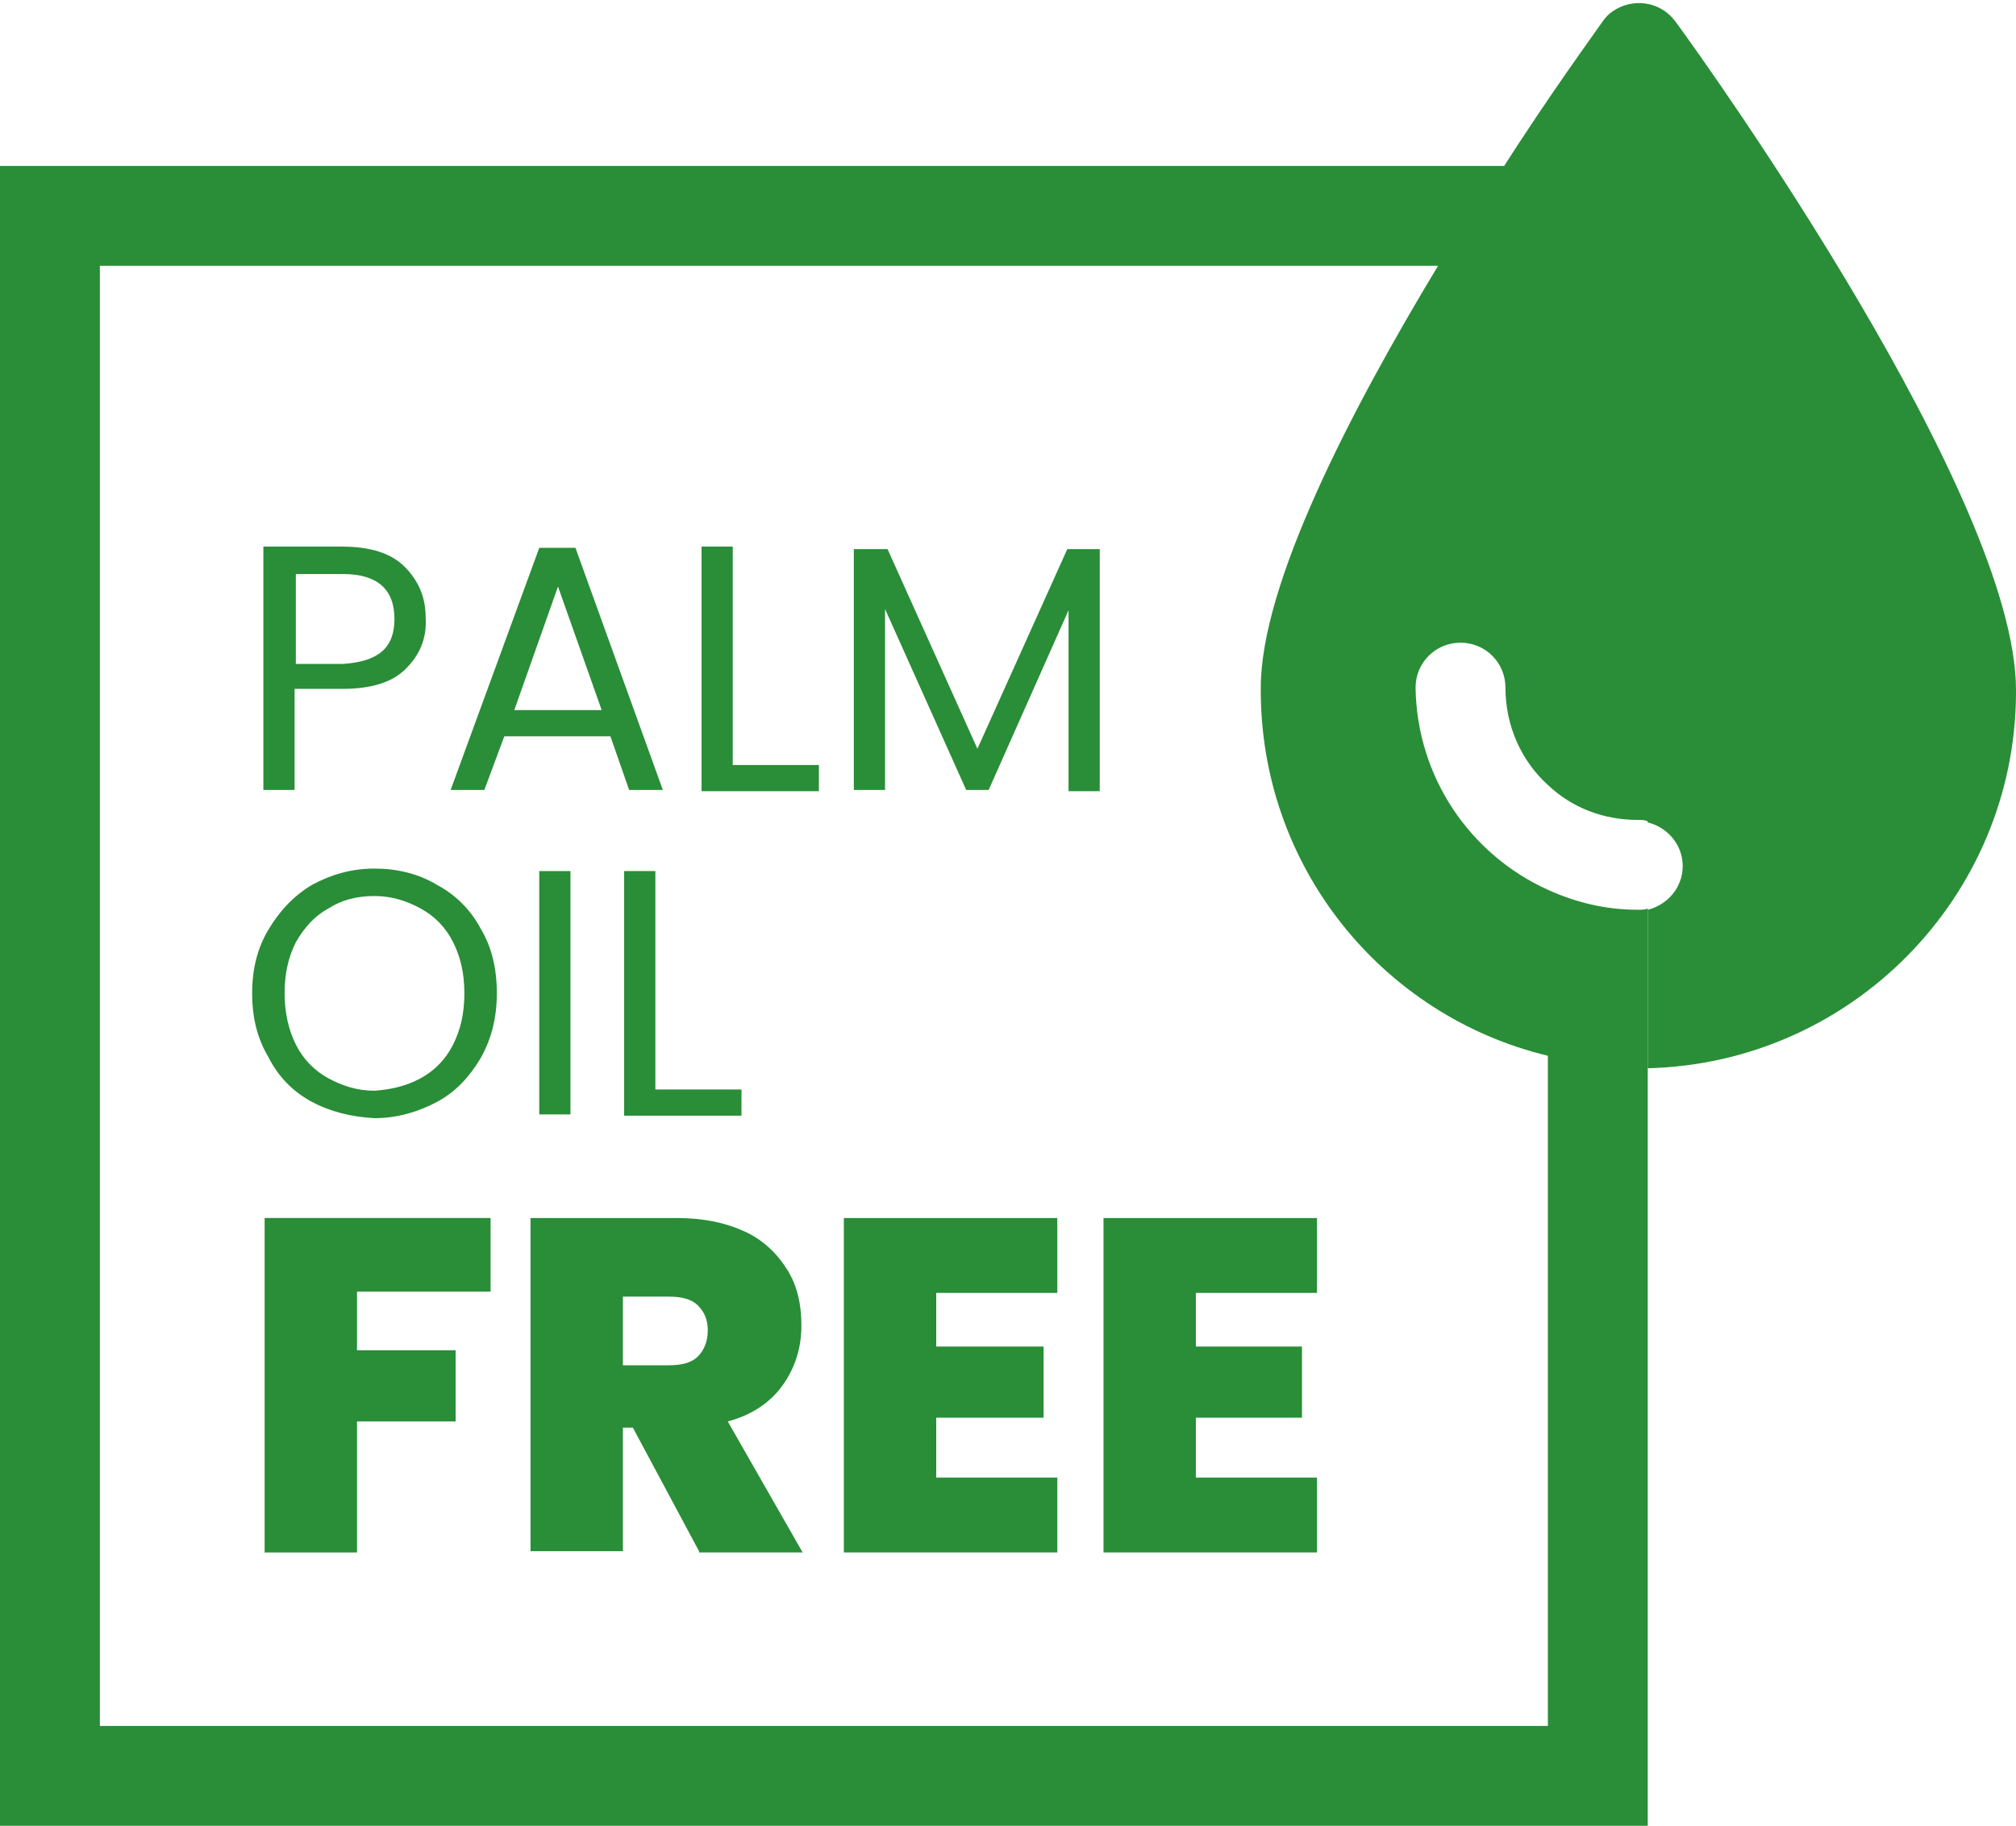
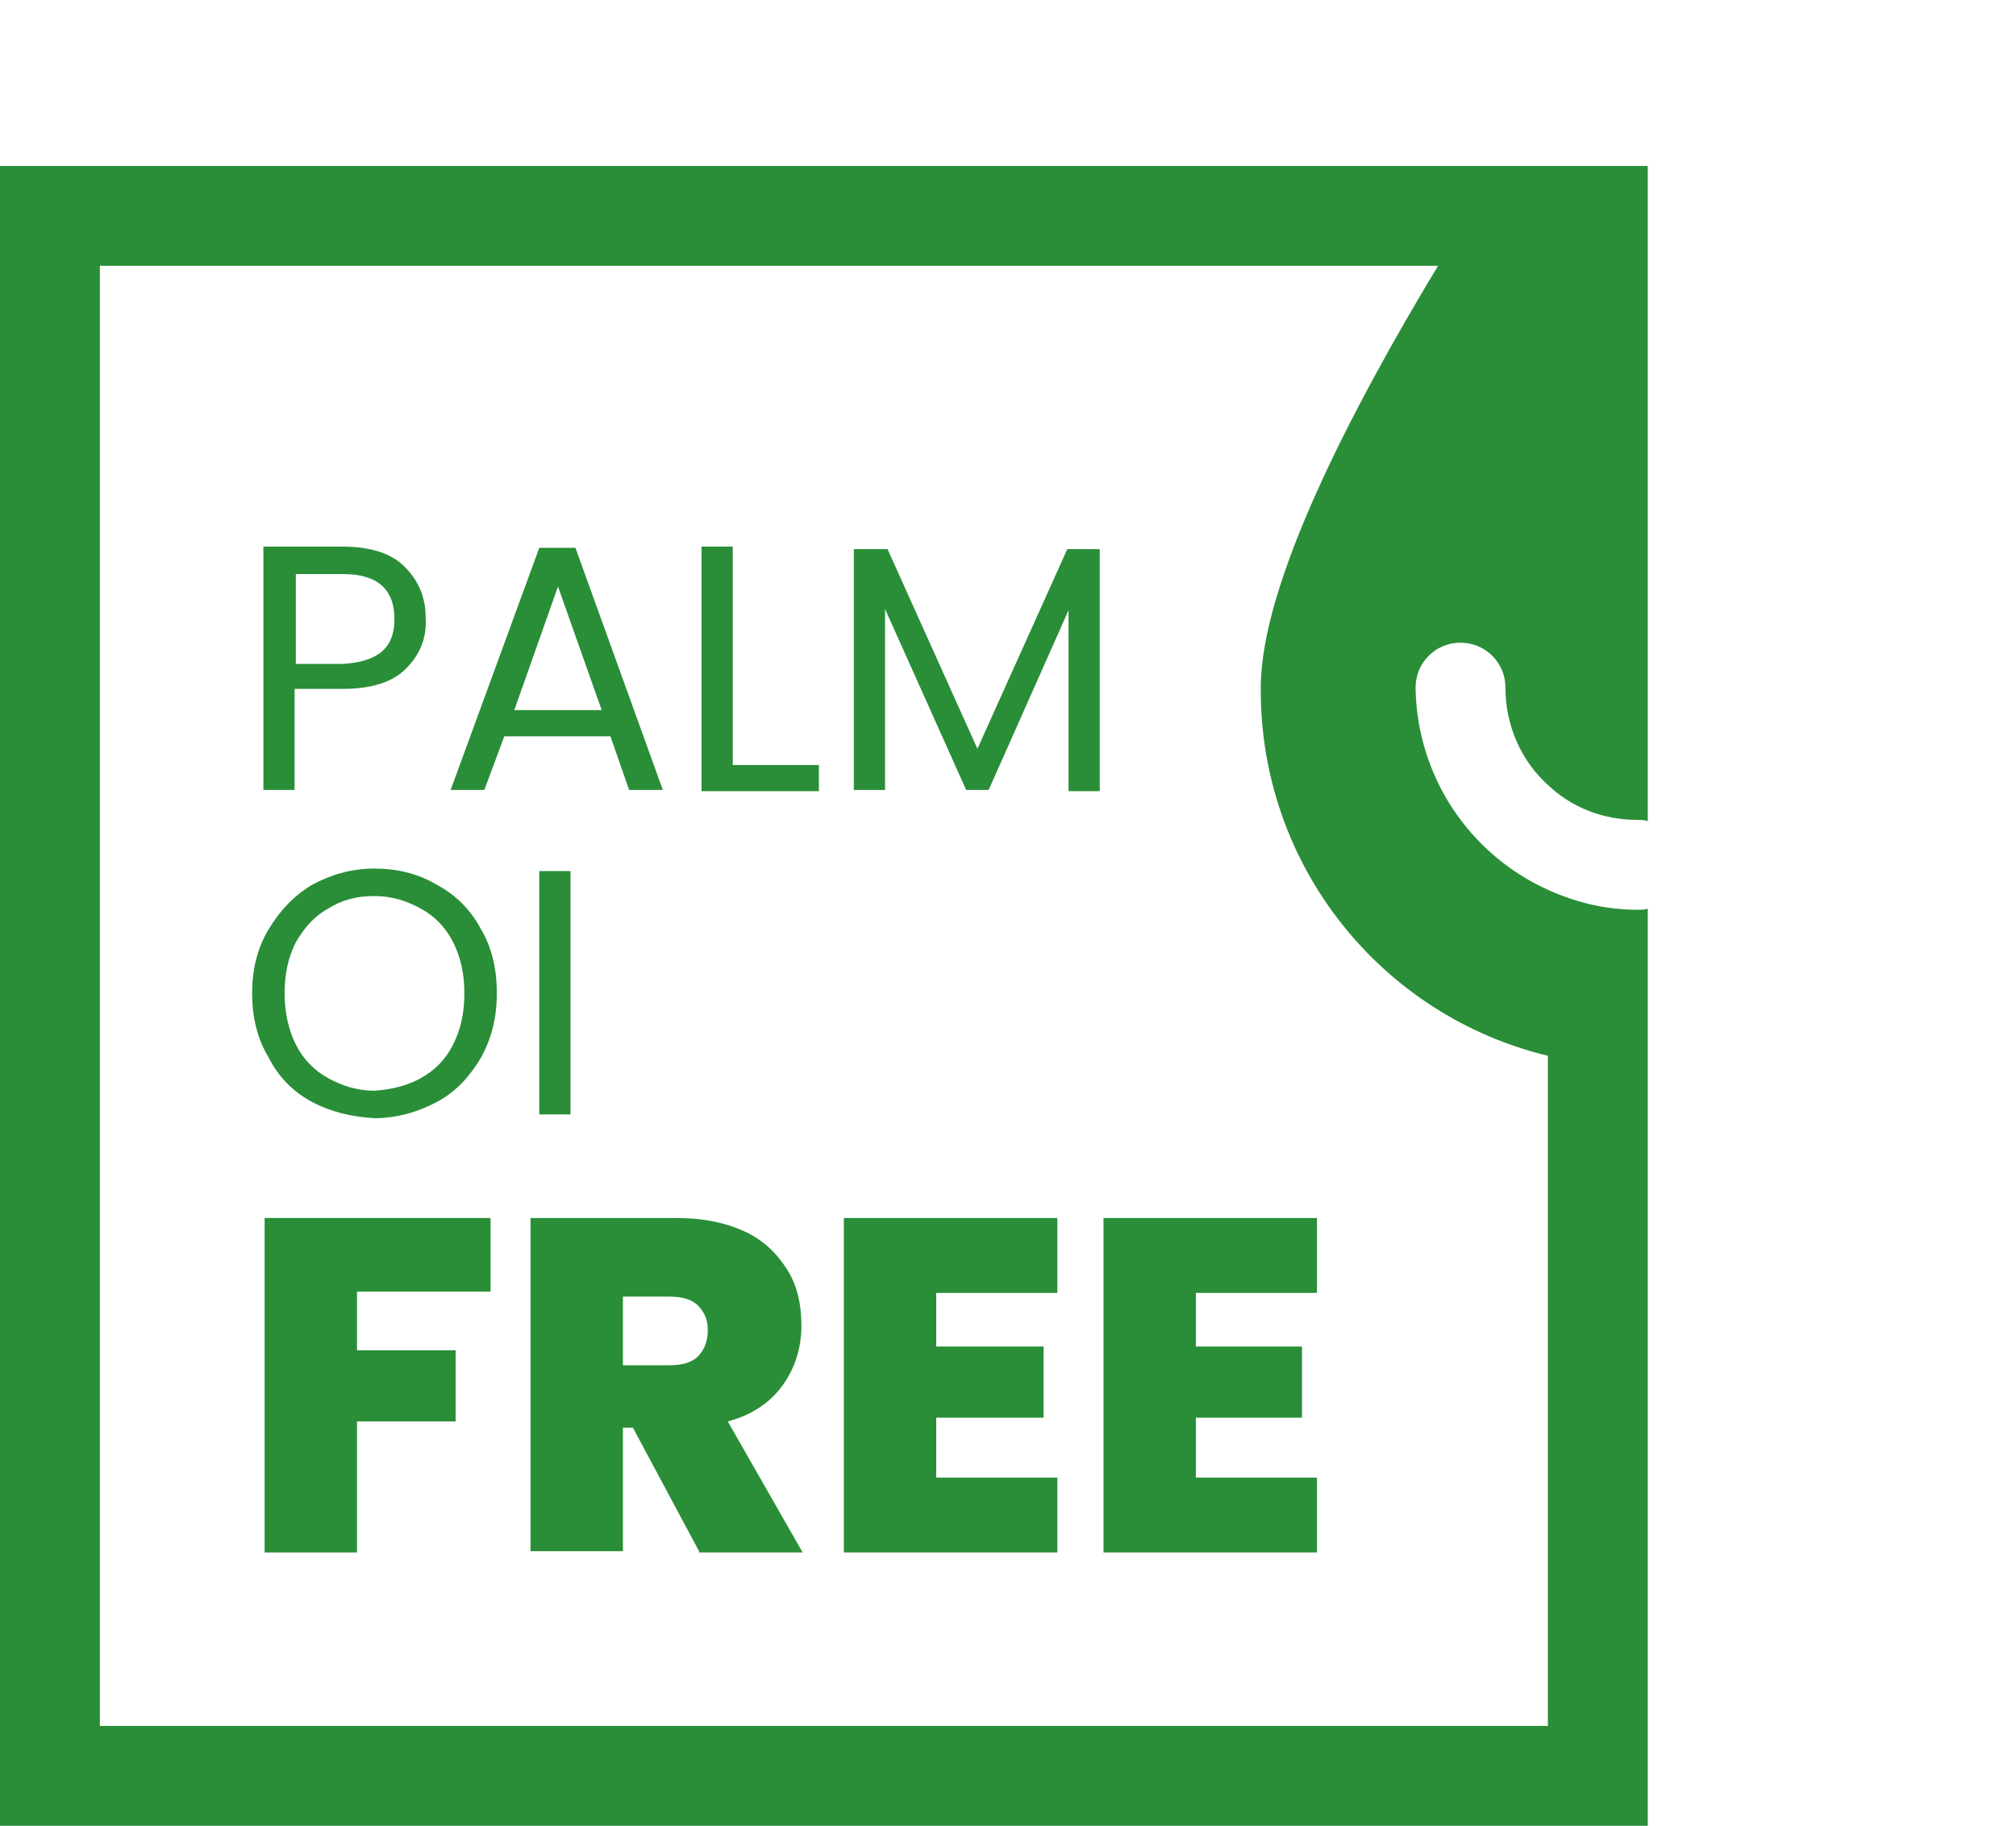
<svg xmlns="http://www.w3.org/2000/svg" version="1.1" id="Livello_1" x="0px" y="0px" viewBox="0 0 161.5 146.3" style="enable-background:new 0 0 161.5 146.3;" xml:space="preserve">
  <g style="enable-background:new    ;">
    <path style="fill:#298E37;" d="M39.3,97.6v5.9H28.6v4.7h7.9v5.7h-7.9v10.5h-7.4V97.6H39.3z" />
    <path style="fill:#298E37;" d="M56,124.3l-5.3-9.9h-0.8v9.9h-7.4V97.6h11.7c2.2,0,4,0.4,5.5,1.1s2.6,1.8,3.4,3.1   c0.8,1.3,1.1,2.8,1.1,4.4c0,1.8-0.5,3.4-1.5,4.8c-1,1.4-2.5,2.4-4.4,2.9l6,10.5H56z M49.9,109.4h3.7c1,0,1.8-0.2,2.3-0.7   c0.5-0.5,0.8-1.2,0.8-2.1c0-0.9-0.3-1.5-0.8-2c-0.5-0.5-1.3-0.7-2.3-0.7h-3.7V109.4z" />
    <path style="fill:#298E37;" d="M75,103.5v4.4h8.6v5.7H75v4.8h9.7v6H67.6V97.6h17.1v6H75z" />
    <path style="fill:#298E37;" d="M95.8,103.5v4.4h8.5v5.7h-8.5v4.8h9.7v6H88.4V97.6h17.1v6H95.8z" />
  </g>
  <g>
    <path style="fill:none;" d="M134.8,69.3c0-1.7-1.2-3.1-2.8-3.5v6.9C133.6,72.5,134.8,71,134.8,69.3z" />
    <path style="fill:none;" d="M101,55.1c0-8.3,7.2-22.2,14.2-33.8H8v117h116V84.6C110.7,81.4,100.9,69.4,101,55.1z" />
    <path style="fill:none;" d="M120.6,55.1c0-2-1.6-3.6-3.6-3.6c-2,0-3.6,1.6-3.6,3.6c0,7.2,4.3,13.5,10.6,16.2v-8.4   C121.9,61,120.6,58.2,120.6,55.1z" />
    <polygon style="fill:#298E37;" points="132,146.3 0,146.3 0,13.3 120.2,13.3 120.2,13.3 0,13.3 0,146.3 132,146.3 132,85.5    132,85.5  " />
    <polygon style="fill:#298E37;" points="132,72.8 132,85.5 132,85.5 132,72.8  " />
-     <polygon style="fill:#298E37;" points="132,13.3 132,65.9 132,65.9 132,13.3 120.2,13.3 120.2,13.3  " />
    <g>
-       <path style="fill:#298E37;" d="M132,65.9c1.6,0.4,2.8,1.8,2.8,3.5c0,1.7-1.2,3.1-2.8,3.5v12.7c16.3-0.4,29.4-13.7,29.5-30    c0-0.1,0-0.2,0-0.3c0-15.4-24.5-49.8-27.3-53.6c-1.2-1.6-3.4-1.9-5-0.8c-0.3,0.2-0.6,0.5-0.8,0.8c-0.9,1.3-4.2,5.8-8.1,11.9" />
      <path style="fill:#298E37;" d="M0,13.3v133h132V85.5V72.8c-0.2,0.1-0.5,0.1-0.8,0.1c-2.6,0-5-0.6-7.2-1.6    c-6.2-2.8-10.5-9-10.6-16.2c0-2,1.6-3.6,3.6-3.6c2,0,3.6,1.6,3.6,3.6c0,3.1,1.3,5.9,3.4,7.8c1.9,1.8,4.4,2.8,7.2,2.8c0,0,0,0,0,0    c0.3,0,0.5,0,0.8,0.1V13.3h-11.8H0z M101,55.1c-0.1,14.3,9.7,26.3,23,29.5v53.7H8v-117h107.2C108.2,32.9,101,46.8,101,55.1z" />
    </g>
  </g>
  <g style="enable-background:new    ;">
    <path style="fill:#298E37;" d="M32.5,53.6c-1.1,1.1-2.8,1.6-5.1,1.6h-3.8v8.1h-2.5V43.8h6.3c2.2,0,3.9,0.5,5,1.6   c1.1,1.1,1.7,2.4,1.7,4.1C34.2,51.2,33.6,52.5,32.5,53.6z M30.6,52.2c0.7-0.6,1-1.5,1-2.6c0-2.4-1.4-3.6-4.1-3.6h-3.8v7.2h3.8   C28.9,53.1,29.9,52.8,30.6,52.2z" />
    <path style="fill:#298E37;" d="M48.9,59h-8.5l-1.6,4.3h-2.7l7.1-19.4h2.9l7,19.4h-2.7L48.9,59z M48.2,56.9l-3.5-9.9l-3.5,9.9H48.2z   " />
    <path style="fill:#298E37;" d="M58.8,61.3h6.8v2.1h-9.4V43.8h2.5V61.3z" />
    <path style="fill:#298E37;" d="M88.1,44v19.4h-2.5V48.9l-6.4,14.4h-1.8l-6.5-14.5v14.5h-2.5V44h2.7l7.2,16l7.2-16H88.1z" />
  </g>
  <g style="enable-background:new    ;">
    <path style="fill:#298E37;" d="M25,88.3c-1.5-0.8-2.7-2-3.5-3.6c-0.9-1.5-1.3-3.2-1.3-5.1c0-1.9,0.4-3.6,1.3-5.1   c0.9-1.5,2-2.7,3.5-3.6c1.5-0.8,3.1-1.3,5-1.3c1.8,0,3.5,0.4,5,1.3c1.5,0.8,2.7,2,3.5,3.5c0.9,1.5,1.3,3.2,1.3,5.2   c0,1.9-0.4,3.6-1.3,5.2c-0.9,1.5-2,2.7-3.5,3.5c-1.5,0.8-3.2,1.3-5,1.3C28.2,89.5,26.5,89.1,25,88.3z M33.7,86.4   c1.1-0.6,2-1.5,2.6-2.7c0.6-1.2,0.9-2.5,0.9-4.1c0-1.6-0.3-2.9-0.9-4.1c-0.6-1.2-1.5-2.1-2.6-2.7c-1.1-0.6-2.3-1-3.7-1   s-2.6,0.3-3.7,1c-1.1,0.6-1.9,1.5-2.6,2.7c-0.6,1.2-0.9,2.5-0.9,4.1c0,1.5,0.3,2.9,0.9,4.1c0.6,1.2,1.5,2.1,2.6,2.7   c1.1,0.6,2.3,1,3.7,1C31.4,87.3,32.6,87,33.7,86.4z" />
    <path style="fill:#298E37;" d="M45.7,69.8v19.5h-2.5V69.8H45.7z" />
-     <path style="fill:#298E37;" d="M52.6,87.3h6.8v2.1h-9.4V69.8h2.5V87.3z" />
  </g>
</svg>